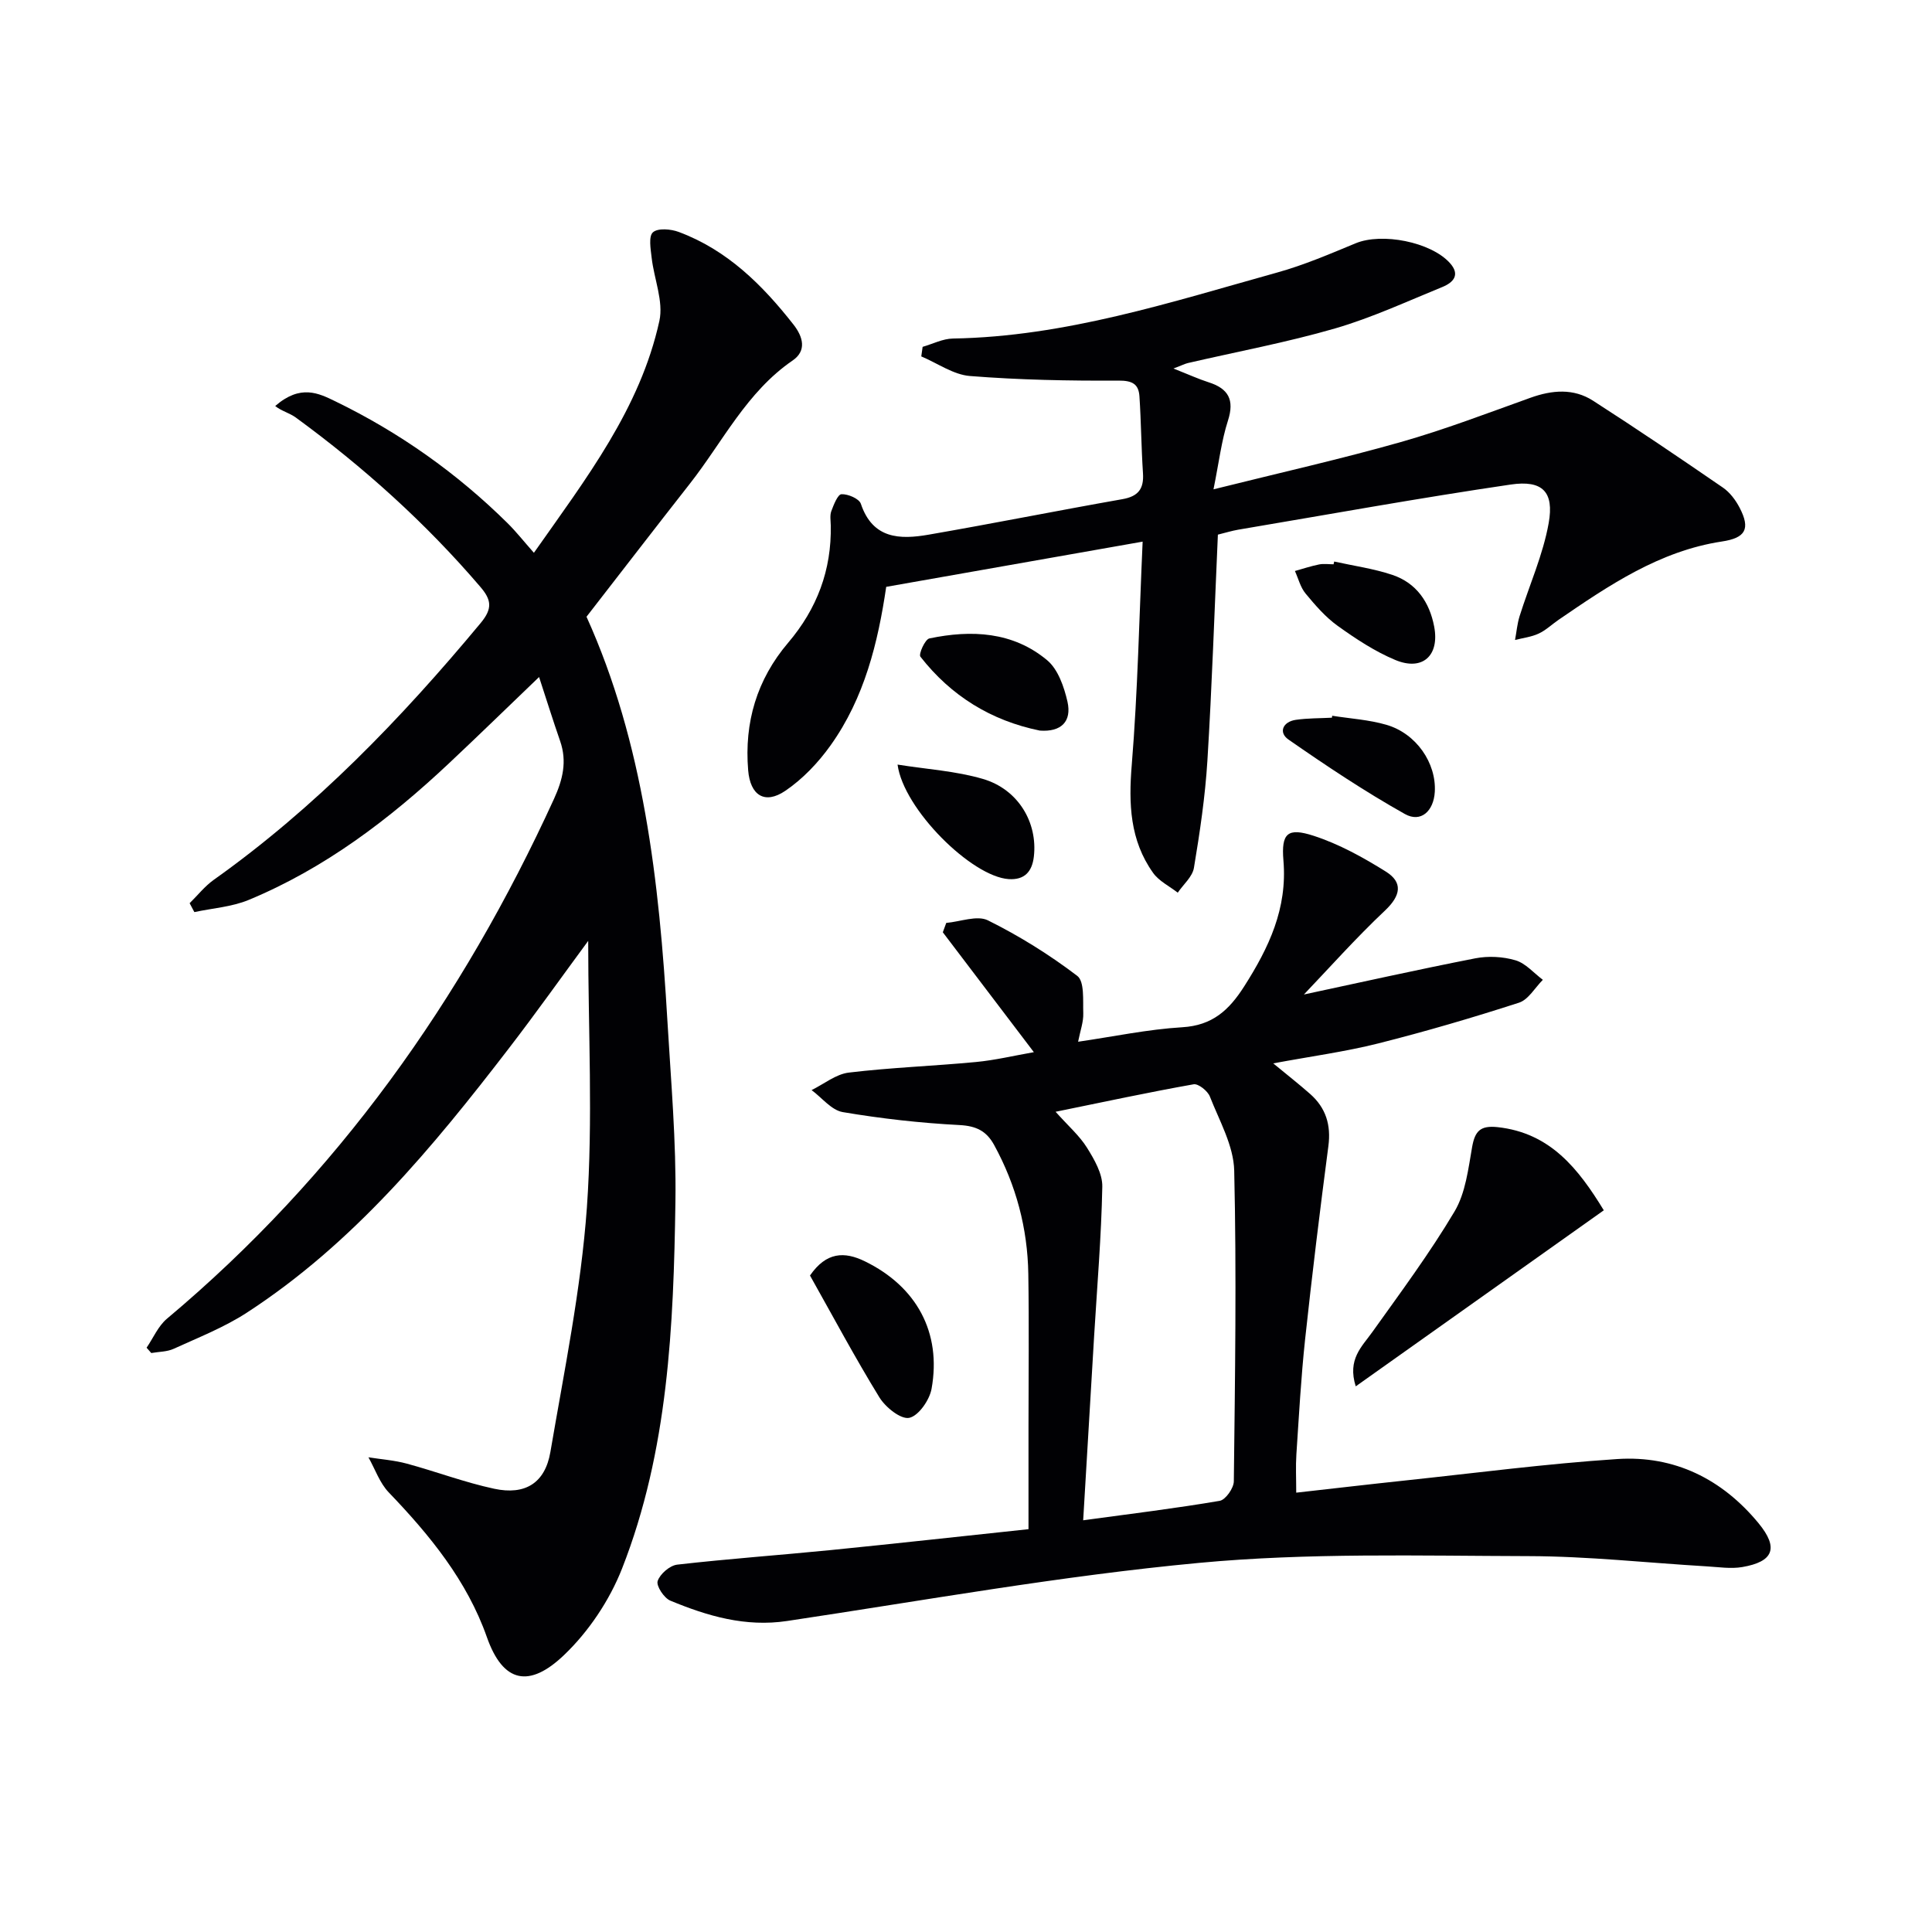
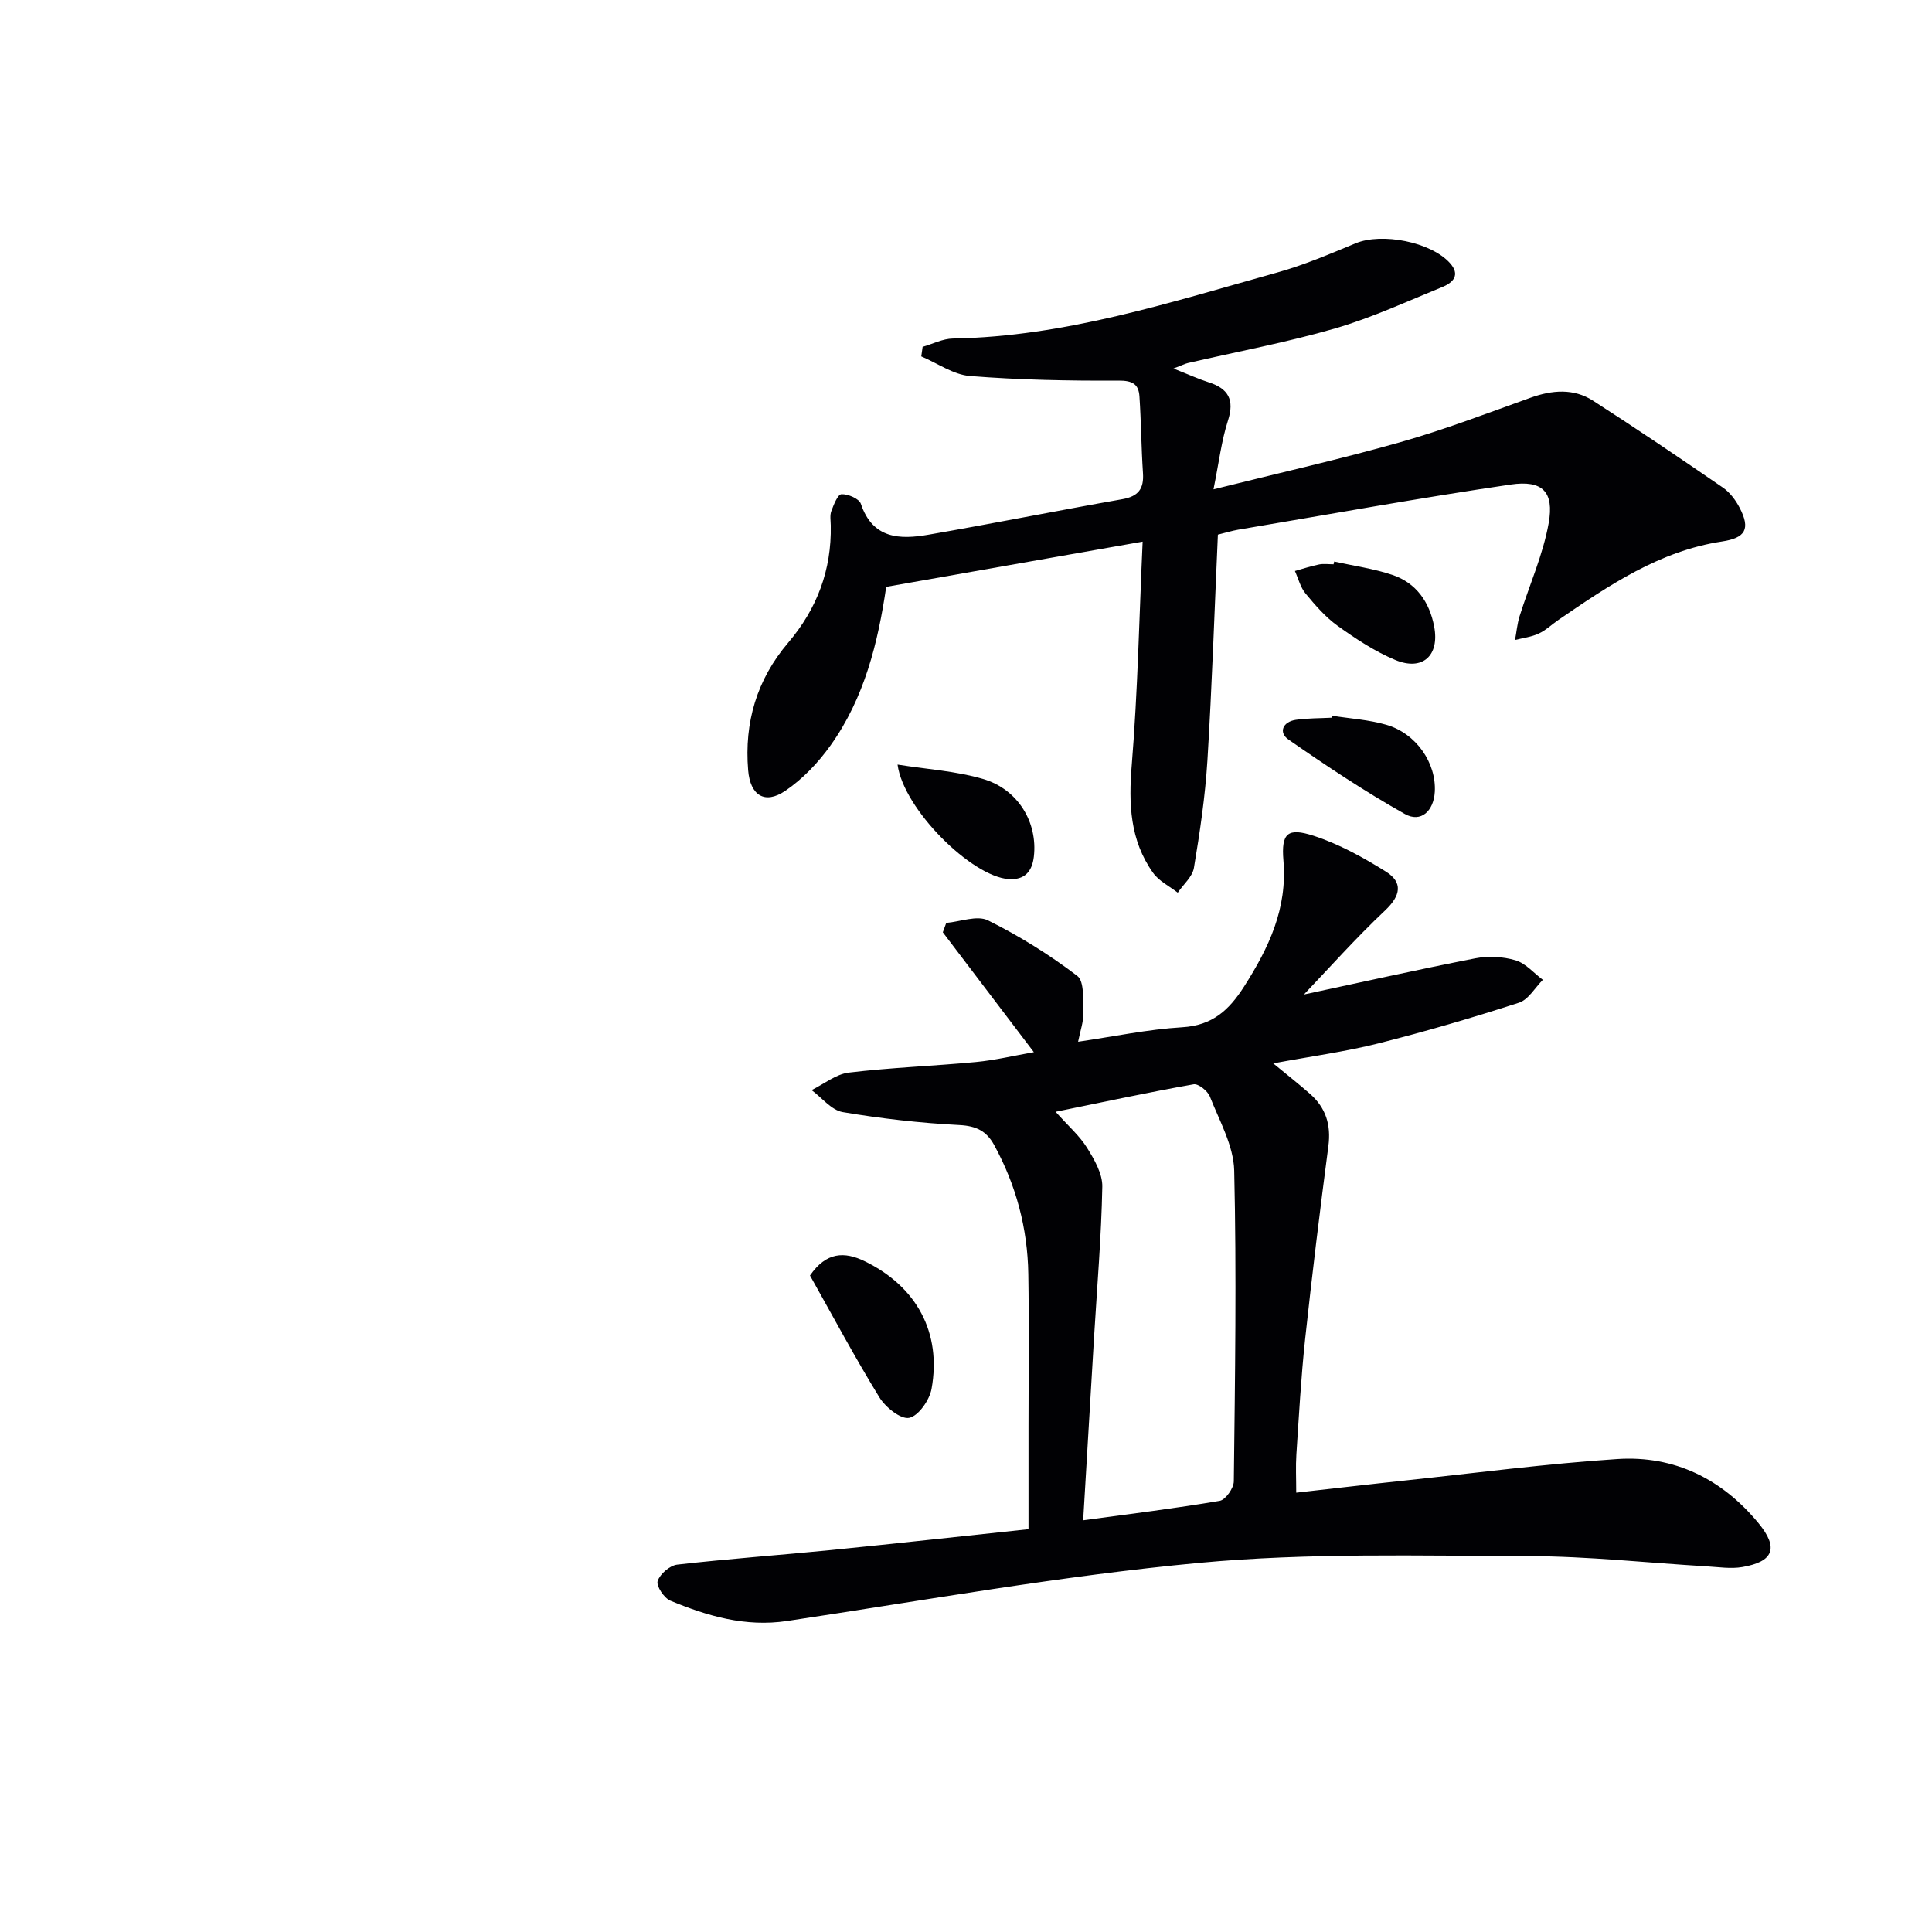
<svg xmlns="http://www.w3.org/2000/svg" enable-background="new 0 0 400 400" viewBox="0 0 400 400">
  <g fill="#010104">
-     <path d="m121.78 194.8c-5.44 7.38-10.8 14.94-16.44 22.27-15.77 20.51-32.23 40.41-54.23 54.7-4.69 3.05-10.02 5.14-15.14 7.48-1.39.64-3.09.6-4.65.88-.32-.37-.65-.73-.97-1.1 1.38-2.02 2.4-4.48 4.21-6 35.23-29.55 61.11-66.01 80.14-107.63 1.81-3.97 2.74-7.74 1.27-11.97-1.51-4.35-2.88-8.74-4.36-13.26-6.56 6.29-12.57 12.15-18.68 17.89-12.33 11.59-25.7 21.73-41.44 28.26-3.5 1.45-7.49 1.71-11.25 2.52-.33-.61-.65-1.23-.98-1.84 1.65-1.62 3.12-3.5 4.98-4.83 21.07-14.97 38.81-33.37 55.27-53.17 2.52-3.03 2.23-4.83-.08-7.52-11.32-13.23-24.16-24.78-38.18-35.03-1.32-.96-3.04-1.37-4.27-2.39 5.23-4.55 8.99-2.65 12.43-.98 13.27 6.44 25.19 14.87 35.69 25.25 1.77 1.75 3.32 3.73 5.44 6.12 10.87-15.46 22-29.88 25.98-48.02.88-4.03-1.1-8.67-1.6-13.05-.21-1.81-.67-4.45.26-5.28 1.02-.92 3.71-.69 5.34-.08 10.03 3.73 17.32 10.96 23.77 19.19 2 2.56 2.75 5.42-.19 7.43-9.54 6.54-14.45 16.82-21.3 25.54-7.07 9.01-14.05 18.08-21.37 27.51 11.81 26.11 15.06 54.75 16.75 83.68.73 12.45 1.84 24.92 1.66 37.37-.38 25.78-1.48 51.63-11.05 76.01-2.59 6.59-6.93 13.07-12.04 17.94-7.11 6.78-12.58 5.84-15.95-3.75-4.1-11.65-11.81-21.1-20.31-29.95-1.88-1.96-2.83-4.82-4.21-7.27 2.66.42 5.37.61 7.95 1.31 6.06 1.64 11.97 3.89 18.09 5.2 6.43 1.38 10.53-1.2 11.63-7.6 2.87-16.83 6.34-33.66 7.56-50.63 1.28-18.19.27-36.55.27-55.2z" />
    <path d="m269.96 205.9c11.24-2.4 23.33-5.11 35.49-7.49 2.67-.52 5.72-.36 8.32.41 2.1.62 3.79 2.64 5.66 4.04-1.63 1.63-2.99 4.11-4.95 4.74-9.62 3.11-19.33 5.96-29.13 8.43-6.89 1.73-13.98 2.68-21.74 4.13 2.92 2.41 5.35 4.31 7.66 6.35 3.23 2.86 4.33 6.39 3.76 10.75-1.75 13.32-3.38 26.66-4.82 40.02-.85 7.93-1.28 15.91-1.81 23.87-.16 2.44-.03 4.91-.03 7.89 7.62-.85 14.98-1.72 22.36-2.5 14.7-1.56 29.37-3.49 44.11-4.46 11.82-.78 21.72 4.14 29.26 13.3 4.2 5.11 3.09 7.95-3.37 9.06-2.37.41-4.9 0-7.35-.14-12.29-.73-24.57-2.09-36.85-2.12-22.77-.06-45.68-.72-68.29 1.4-28.56 2.67-56.89 7.78-85.29 12.03-8.62 1.29-16.46-1.02-24.16-4.21-1.31-.54-2.96-3.06-2.63-4.06.48-1.46 2.52-3.23 4.06-3.4 10.56-1.21 21.17-1.96 31.75-3.01 13.51-1.35 27.01-2.85 40.97-4.33 0-7.44 0-14.39 0-21.35 0-10.5.13-21-.04-31.5-.15-9.44-2.52-18.37-7.08-26.7-1.59-2.9-3.71-3.94-7.18-4.12-8.08-.42-16.17-1.33-24.15-2.68-2.35-.4-4.32-2.98-6.46-4.56 2.56-1.25 5.02-3.29 7.69-3.62 8.73-1.05 17.56-1.36 26.32-2.19 3.95-.37 7.84-1.31 12.01-2.04-6.4-8.42-12.62-16.62-18.85-24.82.24-.65.48-1.29.71-1.94 2.91-.25 6.39-1.64 8.63-.53 6.49 3.22 12.74 7.11 18.5 11.5 1.52 1.16 1.15 5.08 1.24 7.74.06 1.77-.61 3.56-1.07 5.89 7.31-1.06 14.41-2.57 21.57-3 6.23-.37 9.67-3.53 12.81-8.45 5.12-8.03 8.97-16.13 8.13-26.07-.48-5.69.88-6.86 6.25-5.12 5.24 1.7 10.25 4.47 14.95 7.41 3.57 2.23 3.11 4.95-.12 8.02-6.11 5.76-11.71 12.06-16.84 17.43zm-45.7 108.86c9.92-1.35 19.13-2.47 28.27-4.03 1.21-.21 2.91-2.63 2.92-4.04.25-21.44.58-42.89.08-64.32-.12-5.17-3.07-10.32-5.04-15.35-.45-1.15-2.39-2.7-3.36-2.53-9.35 1.66-18.64 3.66-28.58 5.69 2.63 2.95 4.95 4.95 6.5 7.44 1.52 2.44 3.23 5.39 3.17 8.08-.2 10.3-1.07 20.58-1.69 30.87-.75 12.58-1.49 25.15-2.27 38.19z" />
    <path d="m252.15 110.69c-.71 15.88-1.22 31.34-2.17 46.78-.46 7.44-1.56 14.85-2.79 22.21-.31 1.85-2.19 3.43-3.35 5.14-1.73-1.35-3.89-2.39-5.11-4.11-4.8-6.74-5.08-14.28-4.41-22.38 1.24-15.21 1.54-30.51 2.25-46.19-18.29 3.23-35.53 6.27-53.09 9.36-1.7 11.55-4.51 23-11.51 32.81-2.55 3.58-5.77 6.97-9.38 9.42-4.28 2.9-7.26.92-7.69-4.24-.83-9.93 1.8-18.8 8.28-26.42 5.97-7.02 9.01-15.06 8.82-24.29-.02-1-.21-2.09.12-2.97.49-1.31 1.33-3.46 2.1-3.49 1.35-.06 3.65.92 4.01 1.98 2.45 7.31 8.09 7.43 14.02 6.4 13.4-2.32 26.73-4.99 40.12-7.35 3.3-.58 4.49-2.14 4.27-5.39-.35-5.29-.38-10.6-.73-15.9-.17-2.53-1.45-3.28-4.34-3.26-10.25.06-20.53-.14-30.74-.95-3.45-.27-6.73-2.65-10.09-4.06.09-.66.19-1.32.28-1.98 2.09-.6 4.18-1.69 6.28-1.72 23.24-.39 45.1-7.53 67.14-13.67 5.54-1.54 10.9-3.84 16.23-6.05 5.42-2.25 15.54-.3 19.5 4.07 2.23 2.46.71 4.05-1.52 4.97-7.36 3-14.64 6.38-22.24 8.59-10.01 2.9-20.31 4.81-30.49 7.17-.58.14-1.13.43-2.97 1.13 3.15 1.24 5.17 2.17 7.26 2.84 4.11 1.31 5.42 3.61 4.02 7.96-1.34 4.16-1.85 8.59-2.99 14.21 13.88-3.46 26.43-6.28 38.79-9.79 9.08-2.58 17.94-5.98 26.84-9.17 4.47-1.6 8.9-1.99 12.95.61 9.07 5.83 18 11.88 26.89 17.99 1.44.99 2.63 2.58 3.45 4.15 2.32 4.45 1.2 6.28-3.65 7.01-12.92 1.96-23.41 9.08-33.86 16.24-1.37.94-2.61 2.15-4.09 2.83-1.51.7-3.25.9-4.89 1.32.31-1.64.45-3.33.94-4.91 2.02-6.44 4.86-12.72 6.03-19.3 1.15-6.47-1.28-8.94-7.87-7.97-18.86 2.77-37.63 6.18-56.43 9.35-1.28.22-2.54.61-4.19 1.02z" />
-     <path d="m332.05 250.58c-17.22 12.22-34.04 24.16-51.36 36.45-1.76-5.62 1.26-8.19 3.43-11.24 5.86-8.21 11.9-16.34 17.04-24.99 2.27-3.83 2.83-8.79 3.63-13.34.59-3.32 1.73-4.47 5.25-4.1 10.94 1.18 16.75 8.62 22.01 17.22z" />
    <path d="m167.7 264.08c3.37-4.88 7.11-5.02 11.38-2.93 10.68 5.22 15.89 14.72 13.79 26.39-.42 2.33-2.71 5.62-4.63 6.01-1.75.35-4.91-2.19-6.17-4.24-5.05-8.22-9.59-16.73-14.37-25.23z" />
-     <path d="m215.28 151.26c-10.09-2.06-18.38-7.18-24.72-15.3-.41-.52.96-3.6 1.86-3.78 8.69-1.82 17.3-1.41 24.39 4.52 2.25 1.88 3.5 5.52 4.2 8.58.91 4.07-1.27 6.31-5.73 5.98z" />
    <path d="m185.83 158.3c6.1.97 12.08 1.33 17.67 2.97 7.33 2.15 11.36 9.04 10.55 16.07-.36 3.13-1.93 4.88-5.21 4.67-7.69-.52-21.78-14.48-23.01-23.71z" />
    <path d="m275.82 148.19c3.75.59 7.6.82 11.21 1.87 6.19 1.79 10.37 7.92 10.03 13.88-.23 3.98-2.88 6.46-6.2 4.59-8.3-4.66-16.26-9.97-24.09-15.41-2.12-1.47-1.19-3.7 1.54-4.09 2.45-.35 4.96-.31 7.45-.44.02-.13.04-.26.06-.4z" />
    <path d="m276.23 116.26c4.02.89 8.15 1.46 12.03 2.76 4.98 1.67 7.71 5.65 8.67 10.7 1.15 6.03-2.42 9.27-8.05 6.92-4.22-1.76-8.17-4.37-11.91-7.05-2.53-1.81-4.66-4.28-6.67-6.71-1.06-1.28-1.49-3.09-2.2-4.66 1.67-.47 3.32-1.02 5.01-1.36.96-.19 1.99-.03 2.99-.03.04-.19.09-.38.13-.57z" />
  </g>
</svg>